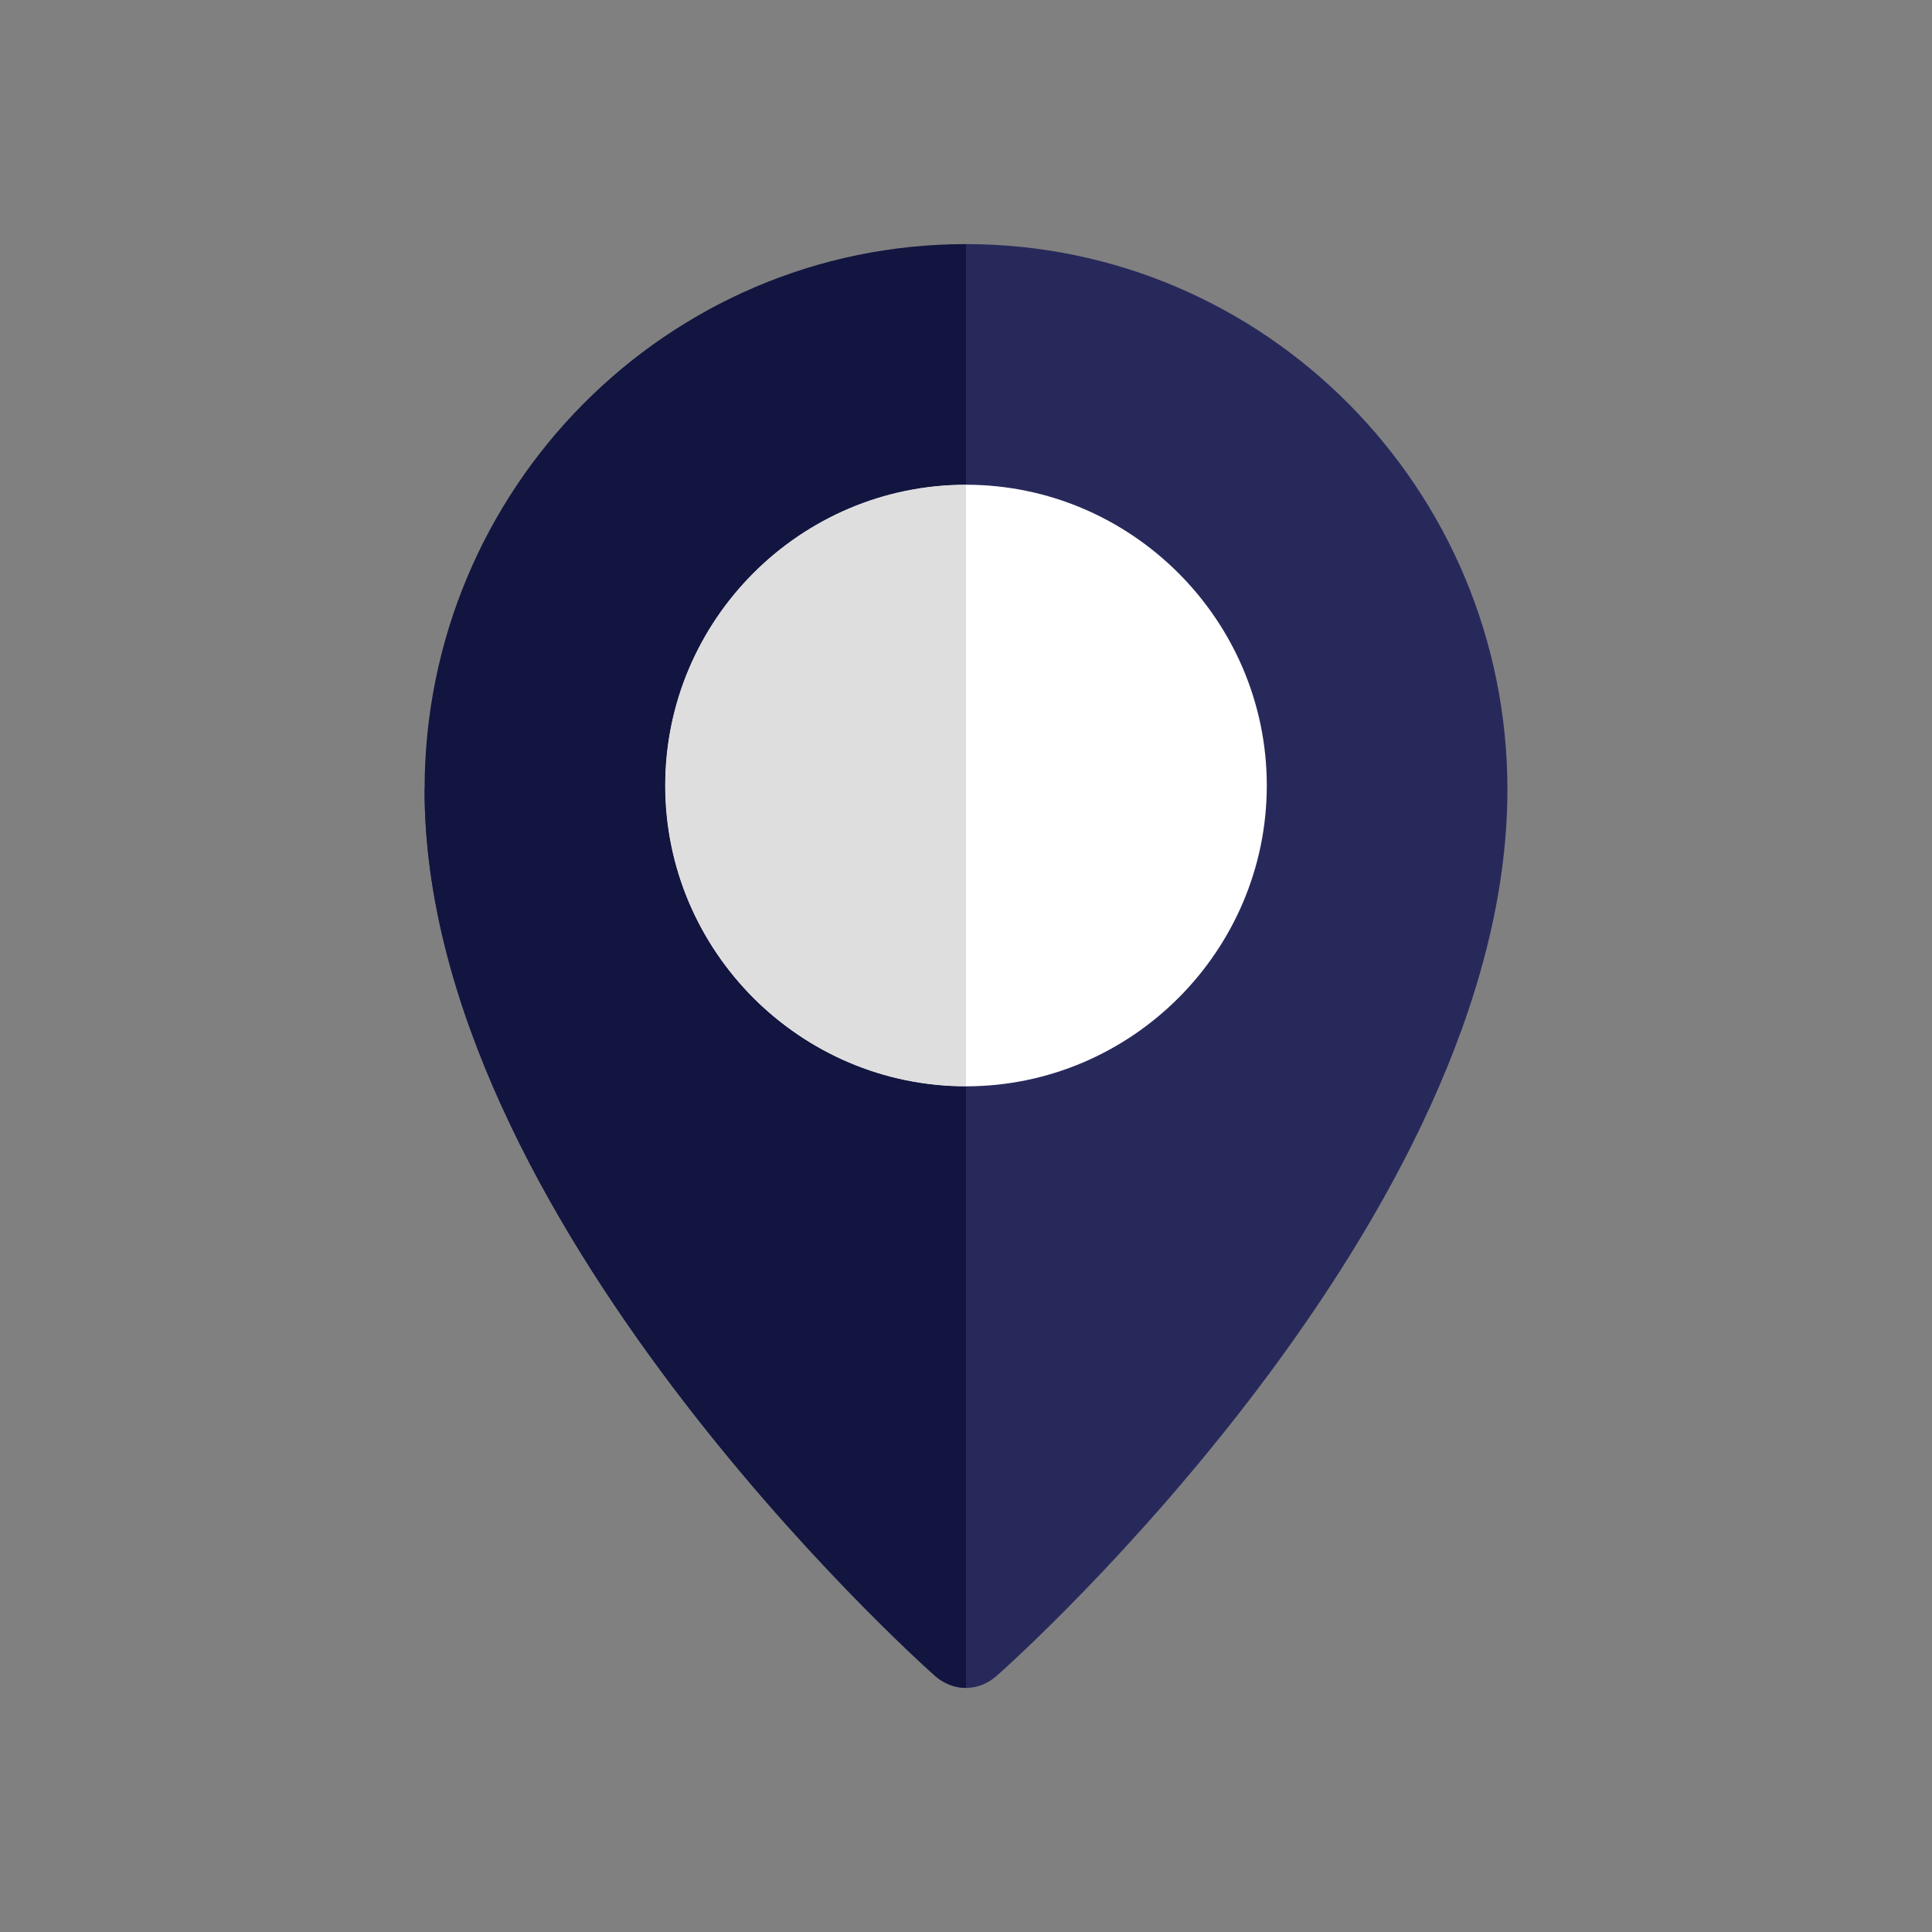
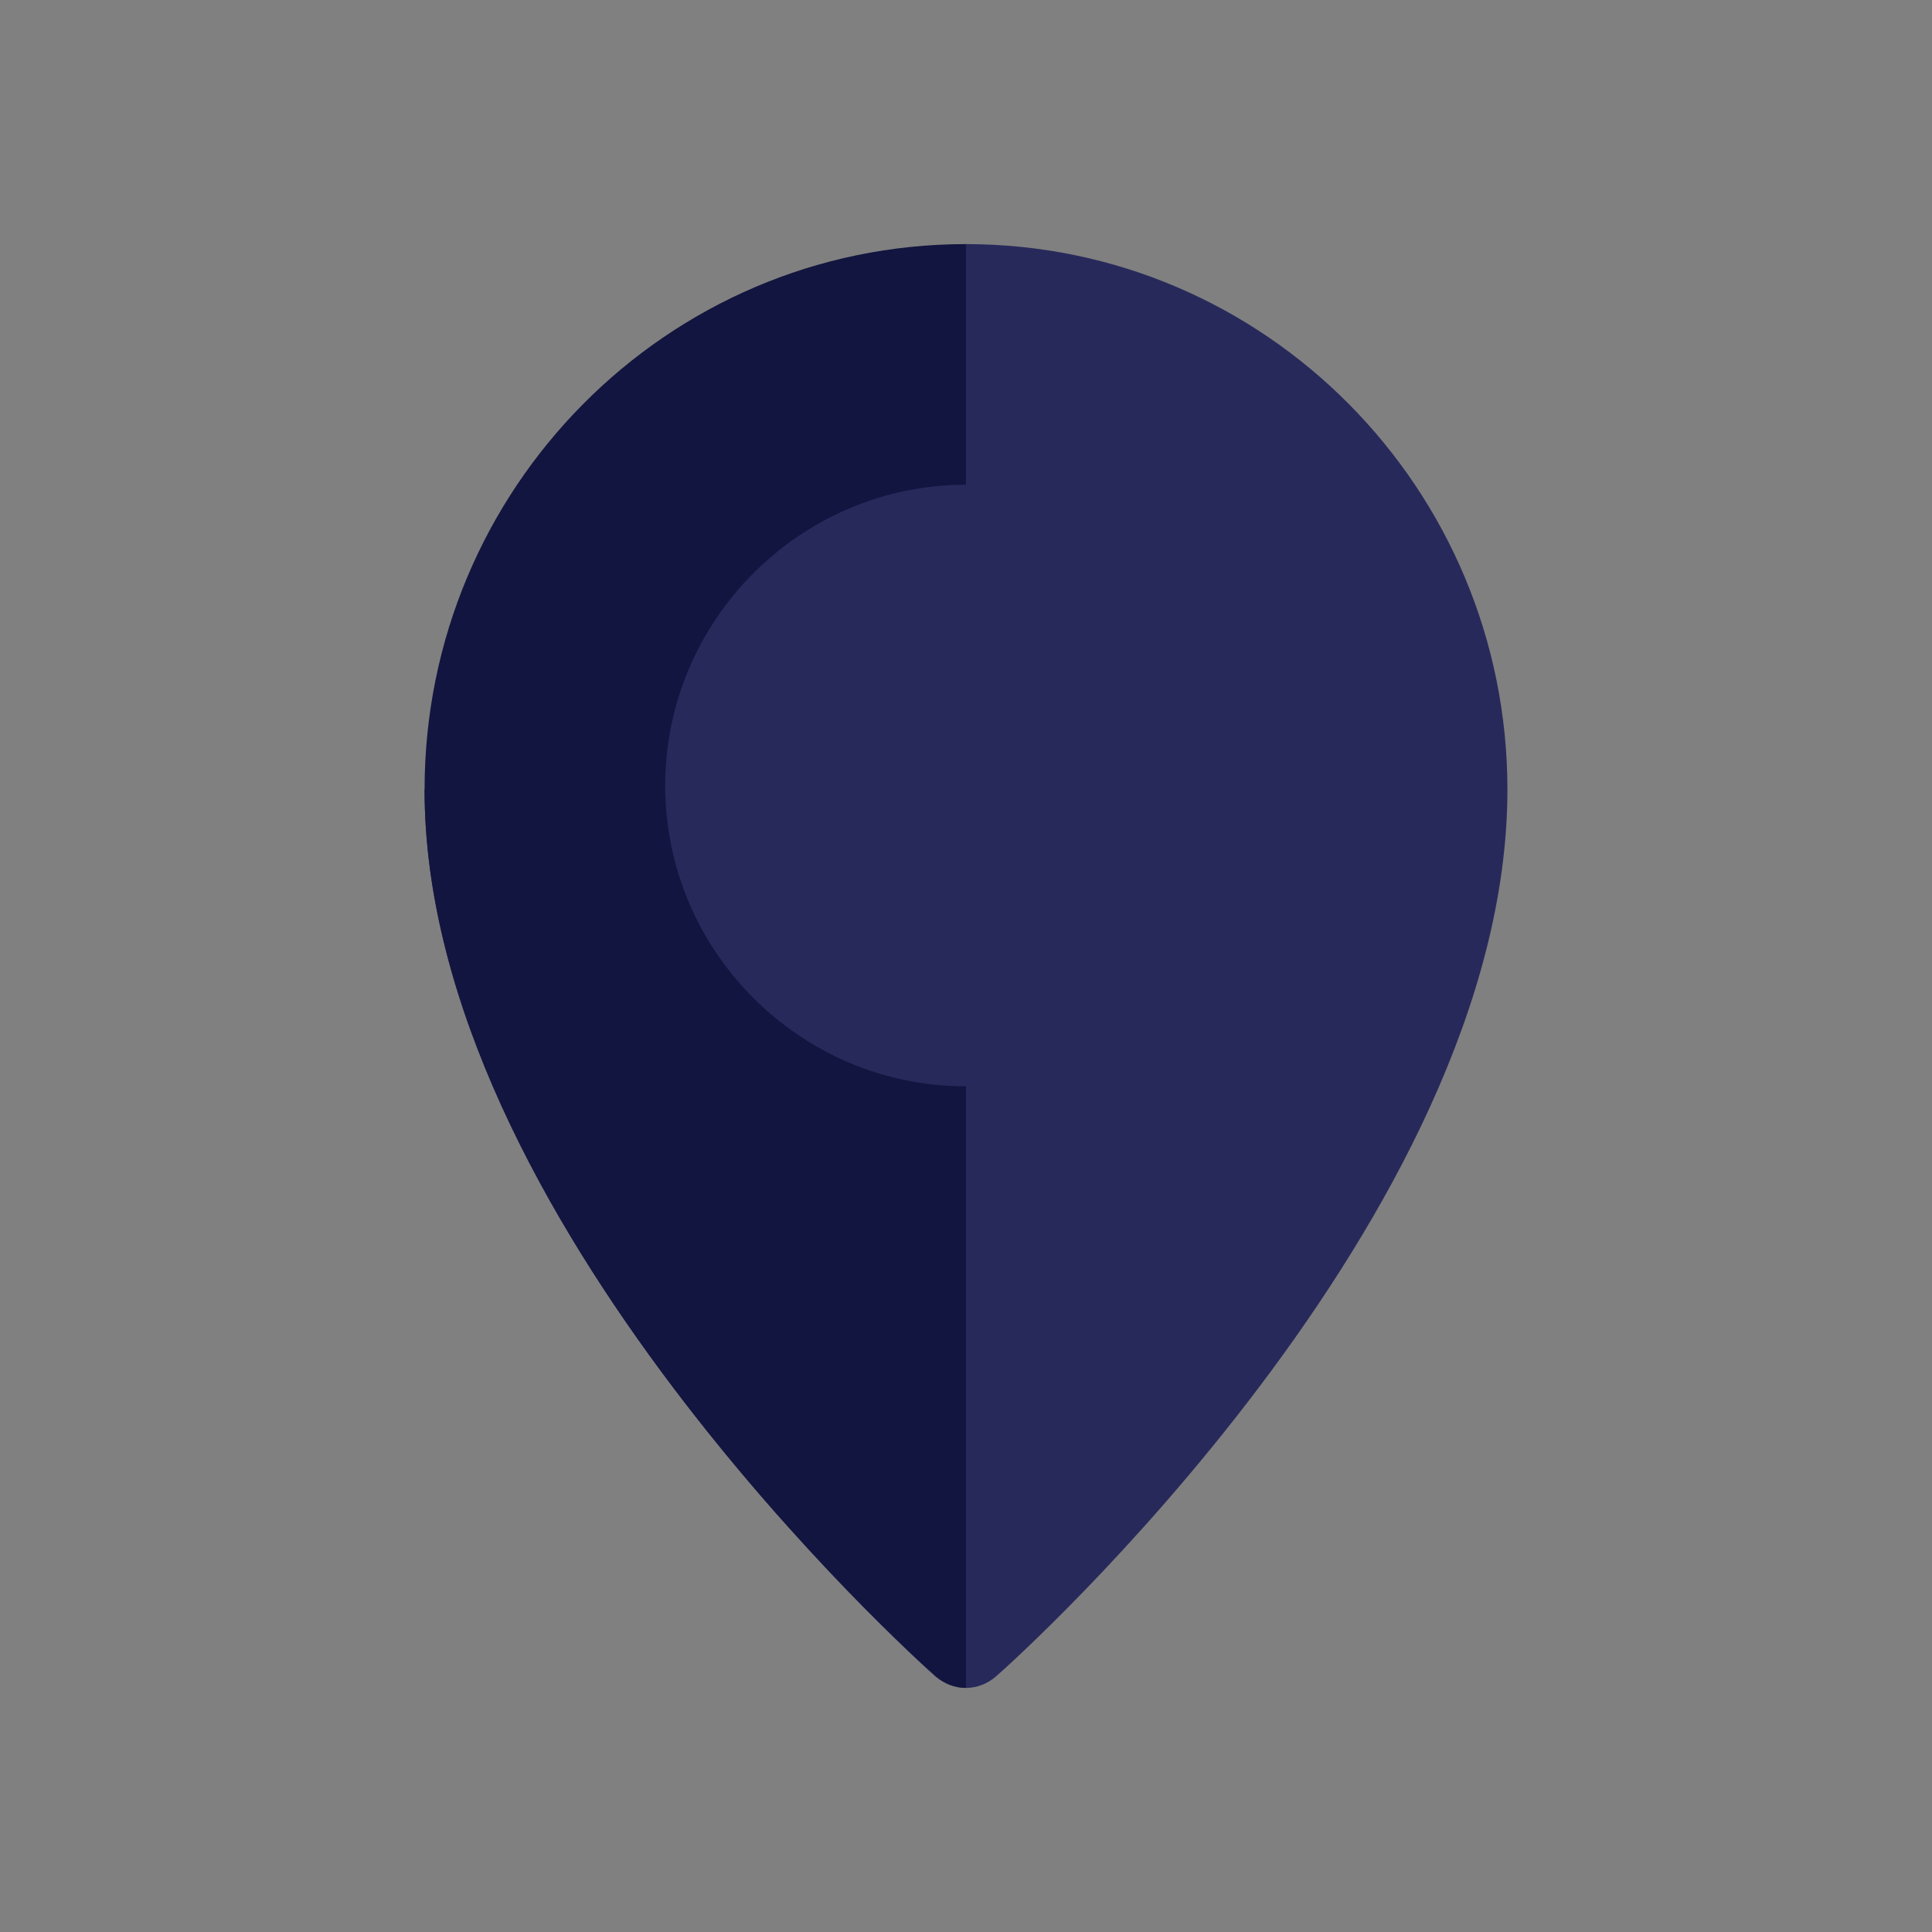
<svg xmlns="http://www.w3.org/2000/svg" viewBox="0 0 334 334">
  <rect x="0" y="0" width="334" height="334" fill="#808080" stroke="none" />
  <defs>
    <style>      .cls-1 {        fill: #fff;      }      .cls-2 {        fill: #28295b;      }      .cls-3 {        fill: #12153f;      }      .cls-4 {        fill: #dedede;      }    </style>
  </defs>
  <g>
    <g id="Camada_1">
      <g id="Camada_1-2" data-name="Camada_1">
        <g id="Camada_1-2">
          <path class="cls-2" d="M167,291.8c-1.9,0-3.7-.7-5.2-1.9-3.6-3.2-88.4-79.5-88.4-153.3,18.7-69.4,41.6-83.1,93.6-94.4,51.7,0,93.6,42.3,93.6,94.3,0,73.9-84.8,150.2-88.4,153.3-1.5,1.3-3.3,2-5.2,2h0Z" />
-           <path class="cls-1" d="M167,187.8c-28.7,0-52-23.4-52-52s23.4-52,52-52,52,23.4,52,52-23.4,52-52,52Z" />
          <path class="cls-3" d="M167,42.2c-51.7,0-93.6,42.3-93.6,94.3,0,73.9,84.8,150.2,88.4,153.3,1.5,1.3,3.3,2,5.2,2v-104c-28.7,0-52-23.4-52-52s23.4-52,52-52v-41.6h0Z" />
-           <path class="cls-4" d="M167,83.8c-28.7,0-52,23.4-52,52s23.4,52,52,52v-104.1Z" />
        </g>
      </g>
    </g>
  </g>
</svg>